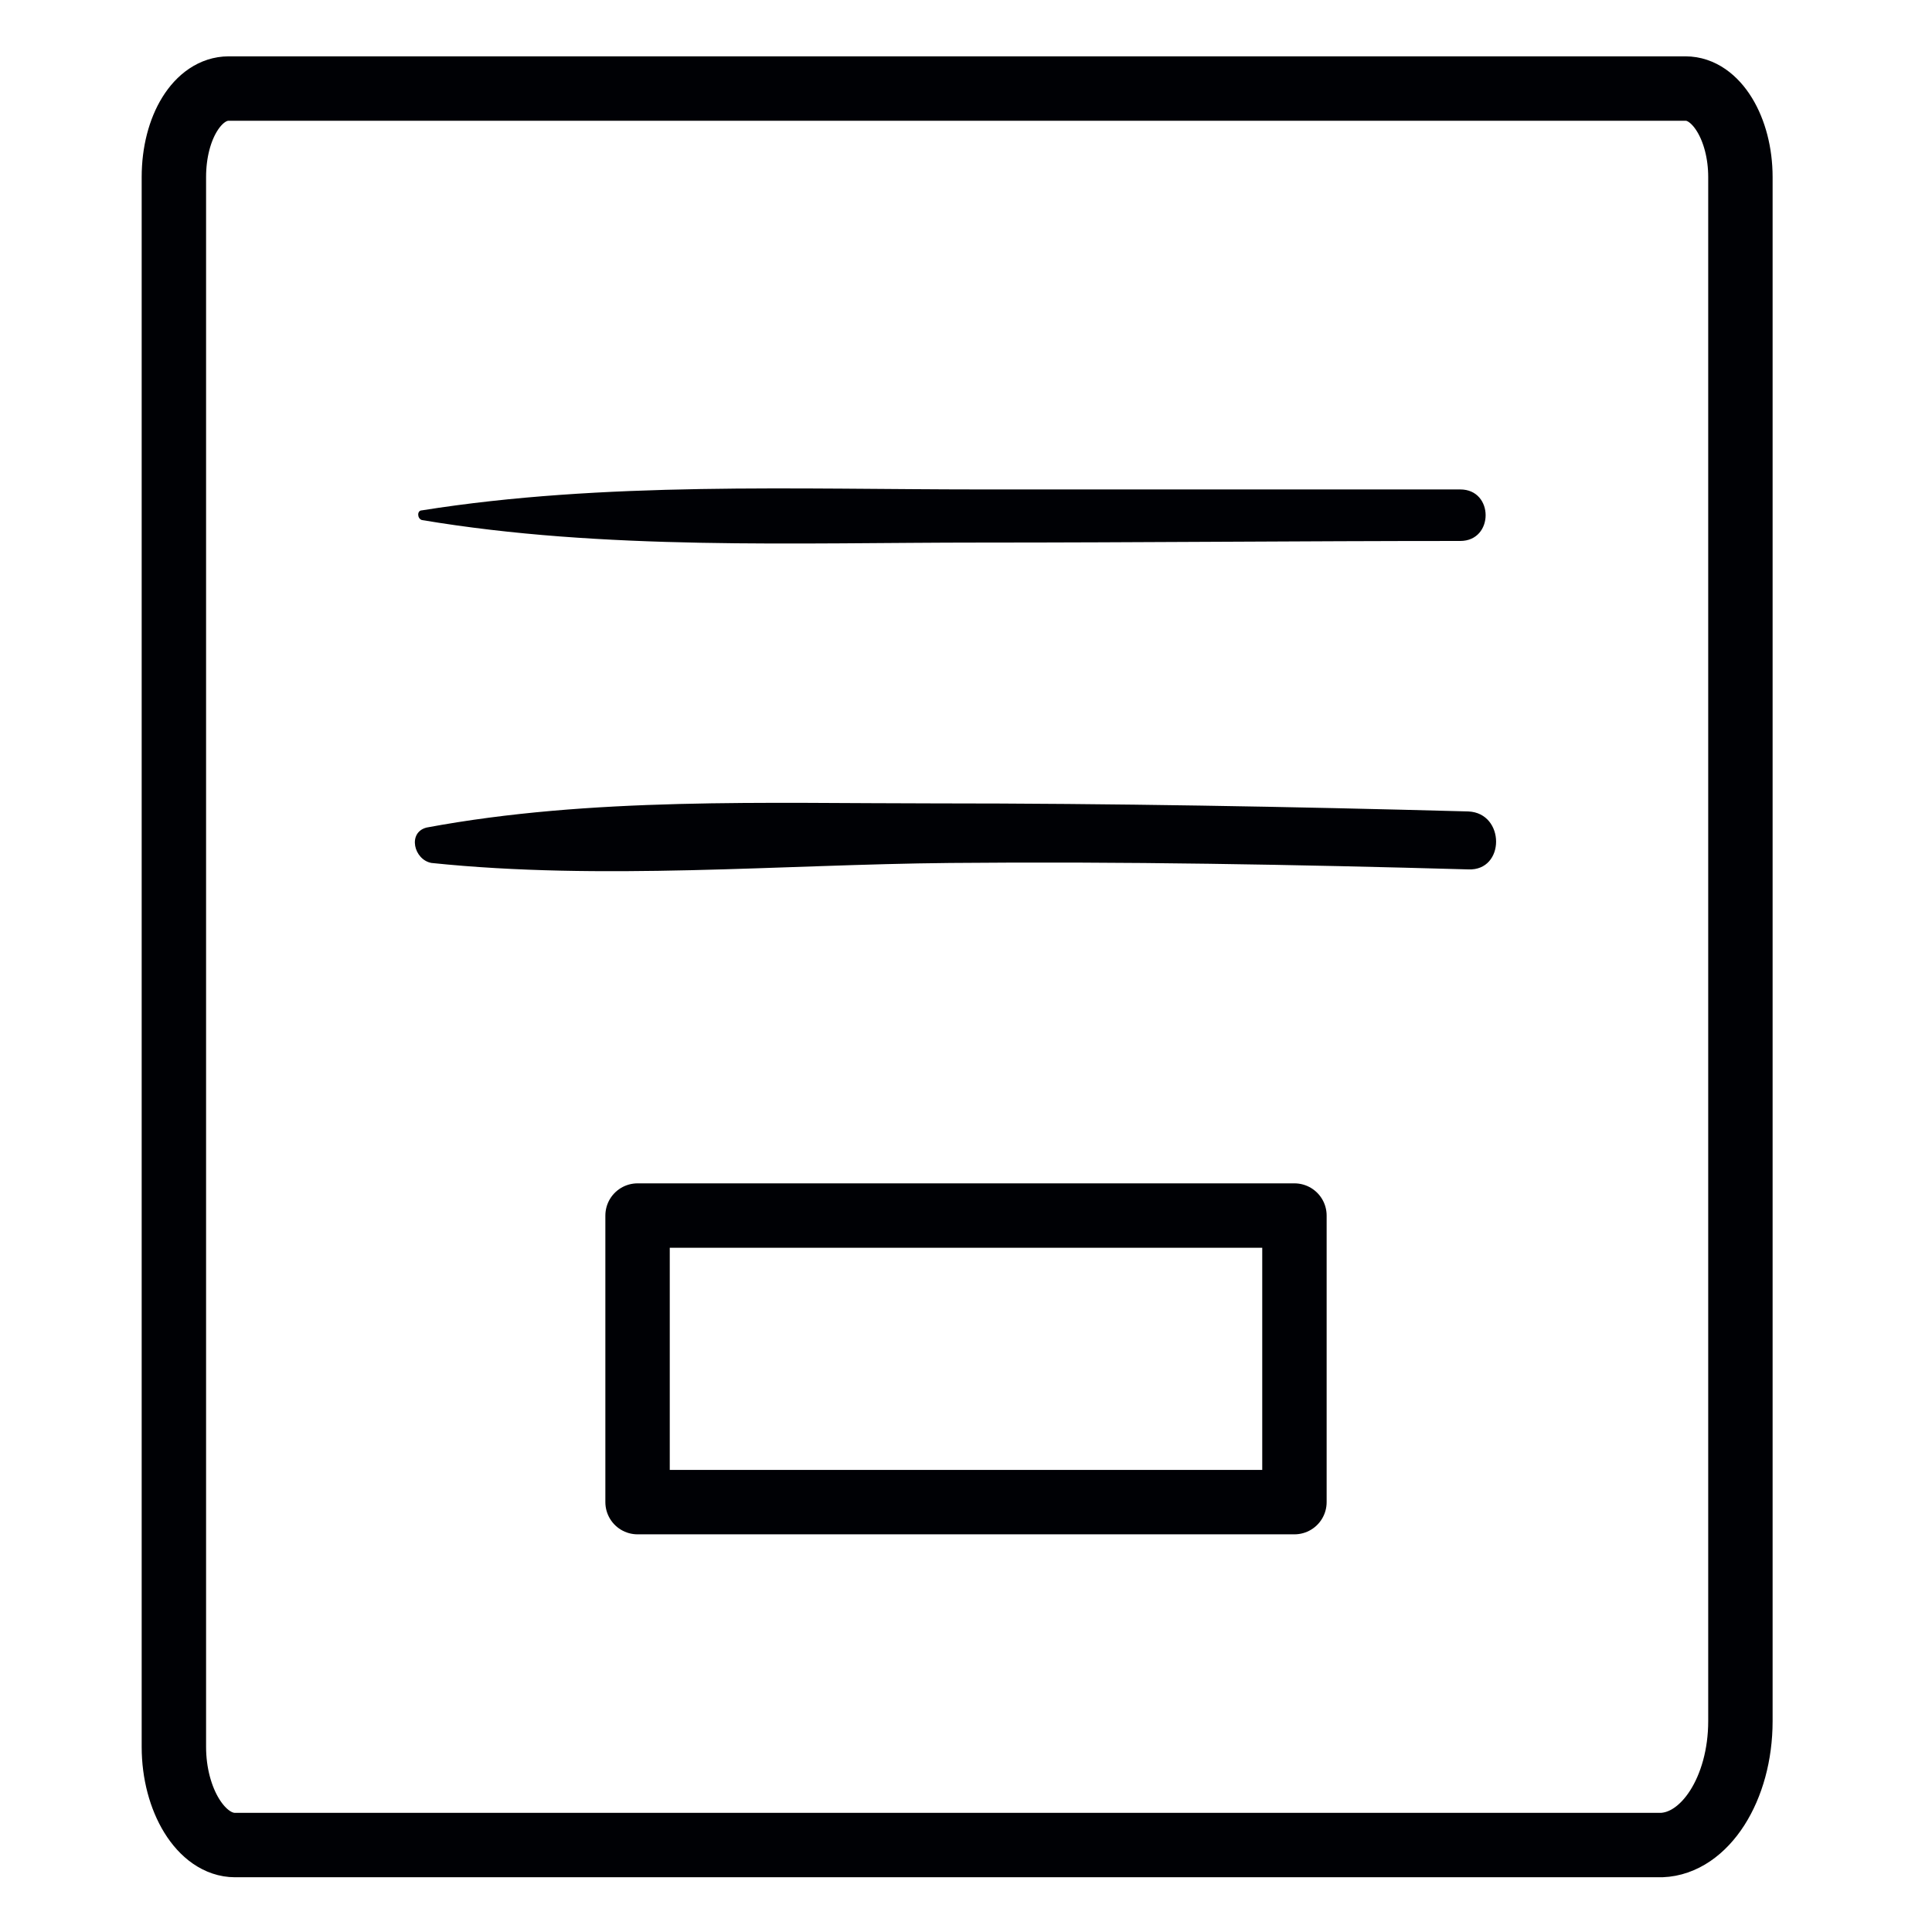
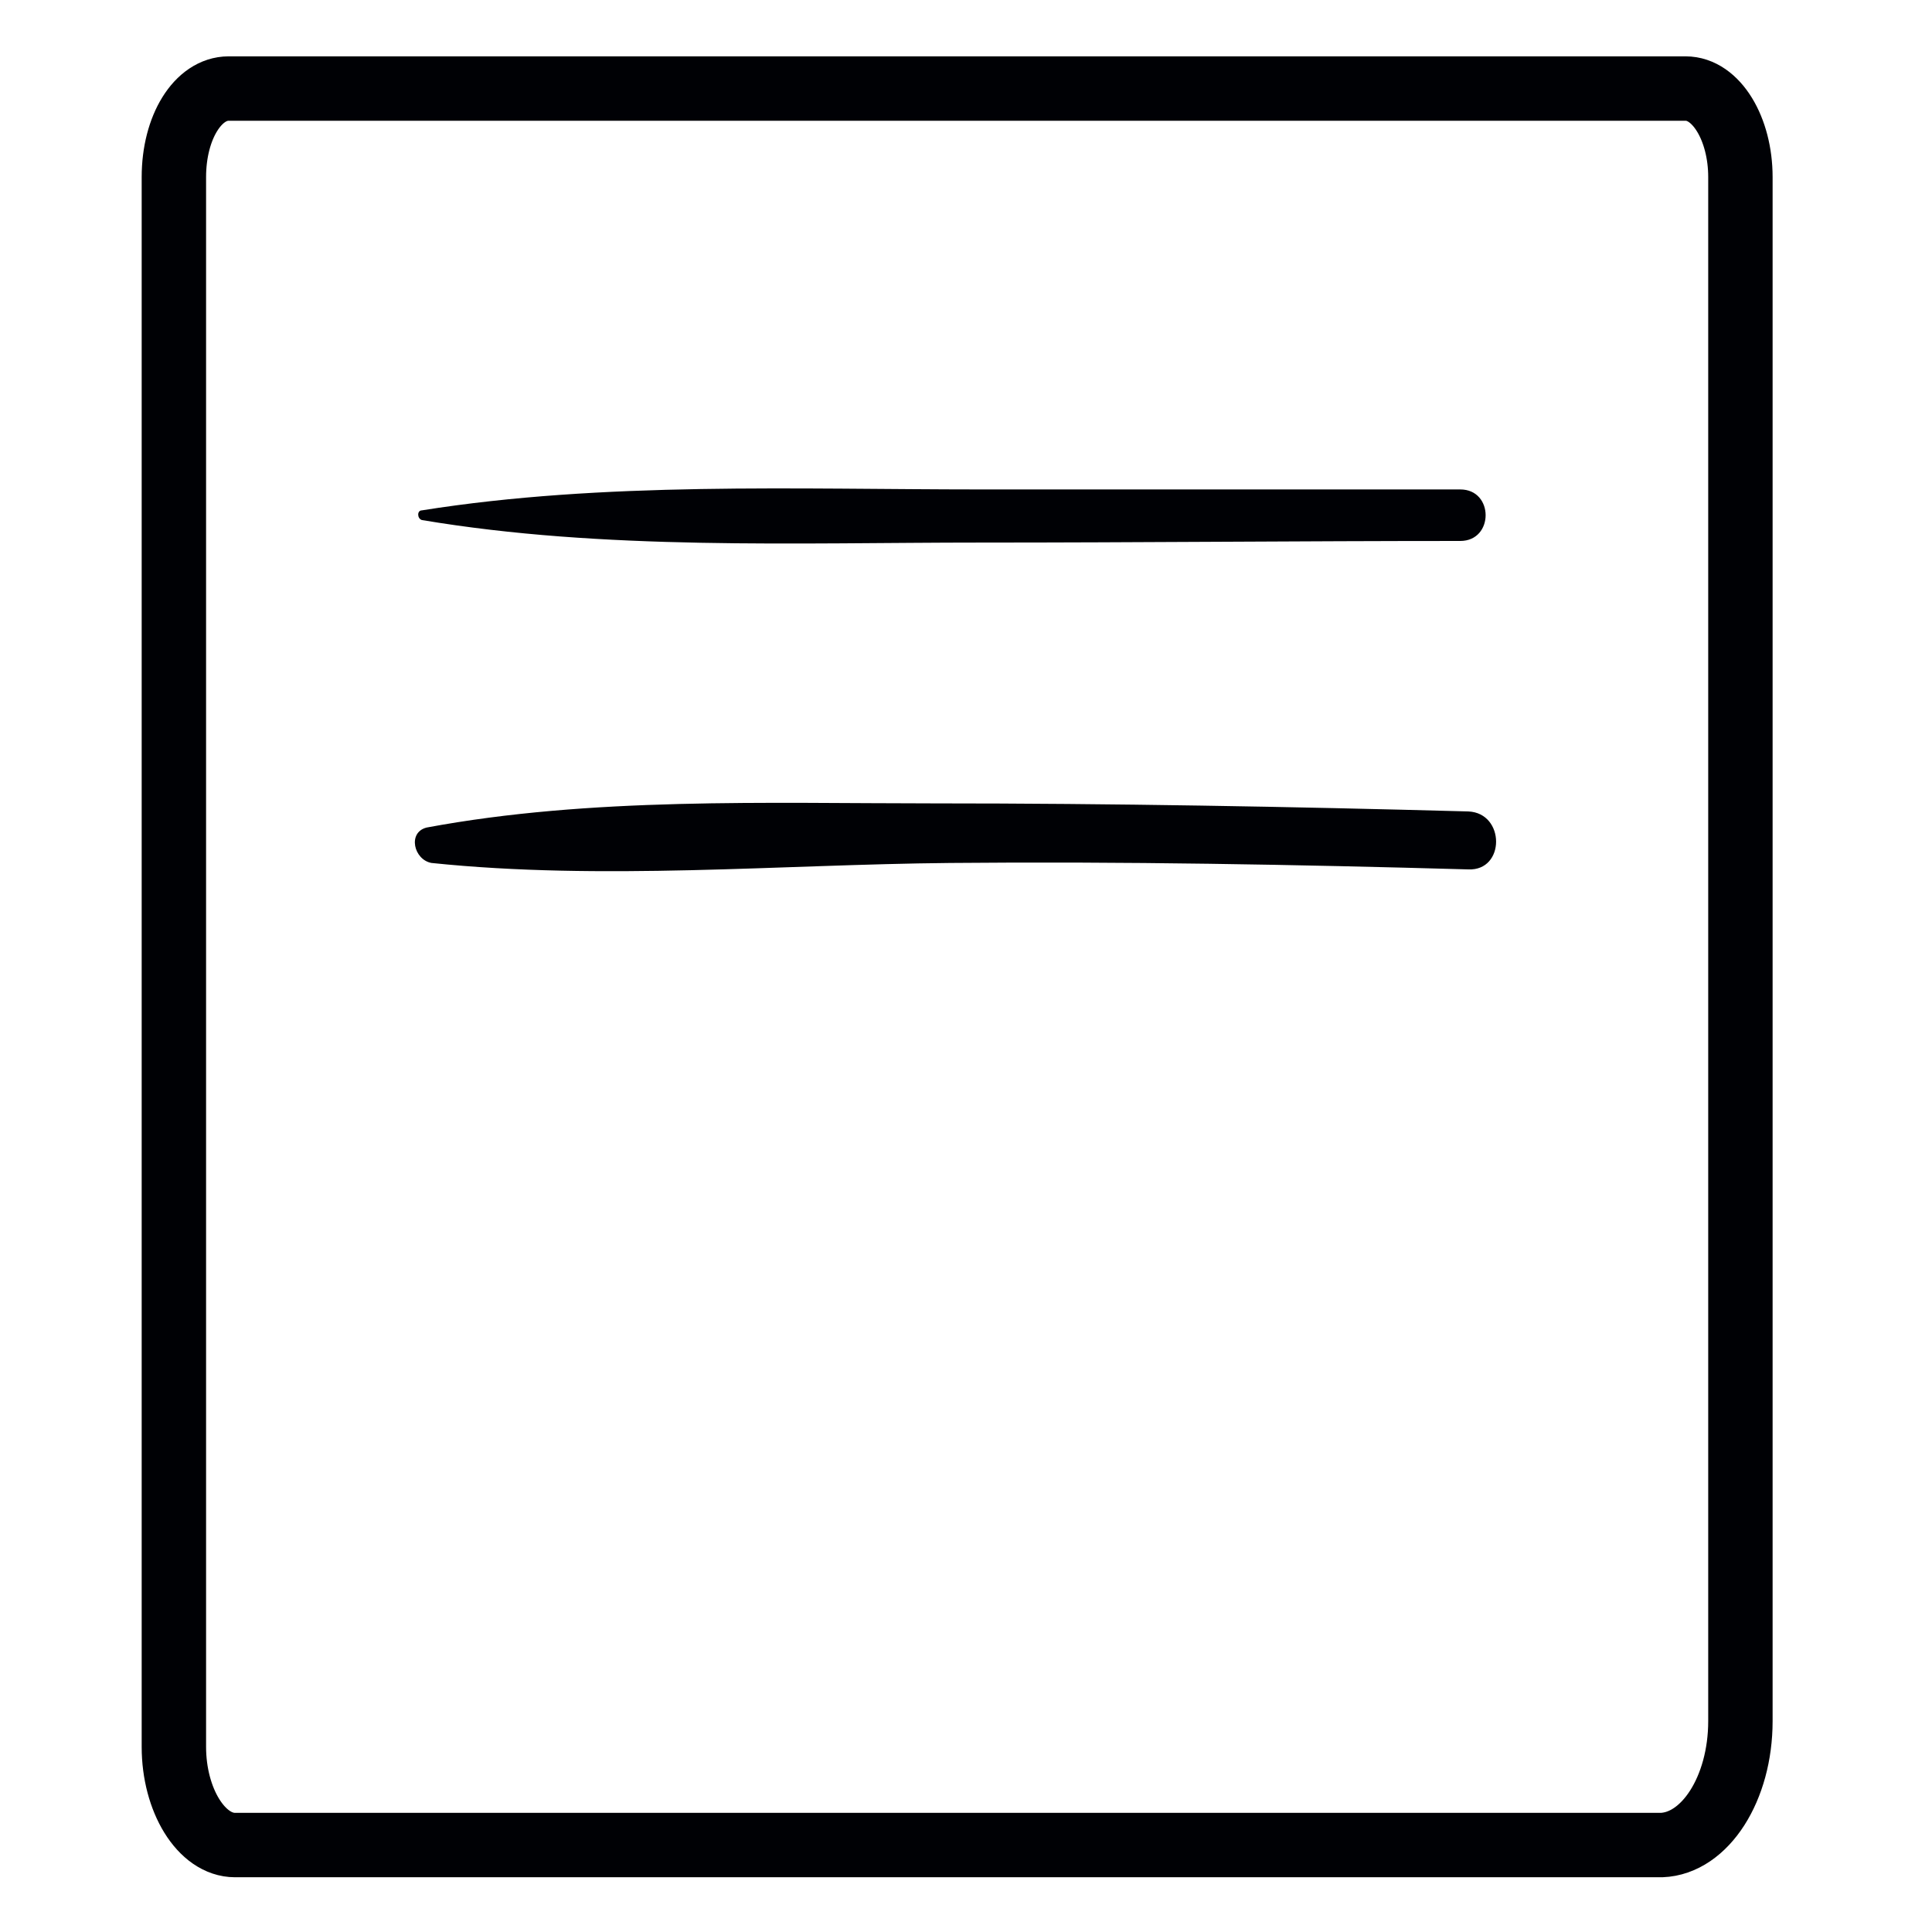
<svg xmlns="http://www.w3.org/2000/svg" x="0px" y="0px" viewBox="0 0 120 120" style="enable-background:new 0 0 120 120;" xml:space="preserve">
  <style type="text/css"> .st0{display:none;} .st1{display:inline;} .st2{fill:none;} .st3{fill-rule:evenodd;clip-rule:evenodd;fill:#FDF7EA;} .st4{fill-rule:evenodd;clip-rule:evenodd;fill:#E7E7E8;} .st5{fill-rule:evenodd;clip-rule:evenodd;fill:#CECDCD;} .st6{fill:#FDF7EA;} .st7{fill:#F1F2F1;} .st8{fill:#000105;} .st9{fill:#DADADA;} .st10{fill:#000105;stroke:#000105;stroke-miterlimit:10;} .st11{fill:none;stroke:#000105;stroke-width:4;stroke-linecap:round;stroke-linejoin:round;stroke-miterlimit:10;} .st12{fill:#FA8669;} </style>
  <g id="Слой_2" class="st0"> </g>
  <g id="Слой_3"> </g>
  <g id="Слой_1"> </g>
  <g id="Слой_5"> </g>
  <g id="Слой_4">
    <path class="st11" d="M108.1,106.9V11c0-3-1.5-5.5-3.4-5.5H14.2c-1.9,0-3.4,2.4-3.4,5.5v97.5c0,3.3,1.7,6.1,3.8,6.1h11.7h76.9 C105.9,114.5,108.1,111.1,108.1,106.9z" />
    <g>
      <g>
        <path class="st8" d="M26.2,32.3c11.3,1.9,23.3,1.4,34.7,1.4c9.9,0,19.9-0.1,29.8-0.1c2.1,0,2.1-3.2,0-3.2c-9.9,0-19.9,0-29.8,0 c-11.4,0-23.4-0.5-34.7,1.3C25.9,31.7,25.9,32.2,26.2,32.3L26.2,32.3z" />
      </g>
    </g>
    <g>
      <g>
        <path class="st8" d="M26.8,53.6c10.6,1.1,21.6,0.1,32.2,0c10.7-0.1,21.5,0.1,32.2,0.4c2.3,0.1,2.3-3.5,0-3.6 c-11.1-0.3-22.1-0.5-33.2-0.5c-10.4,0-21.3-0.4-31.5,1.5C25.3,51.7,25.7,53.4,26.8,53.6L26.8,53.6z" />
      </g>
    </g>
-     <rect x="39.6" y="75.5" class="st11" width="40.8" height="17.8" />
  </g>
</svg>